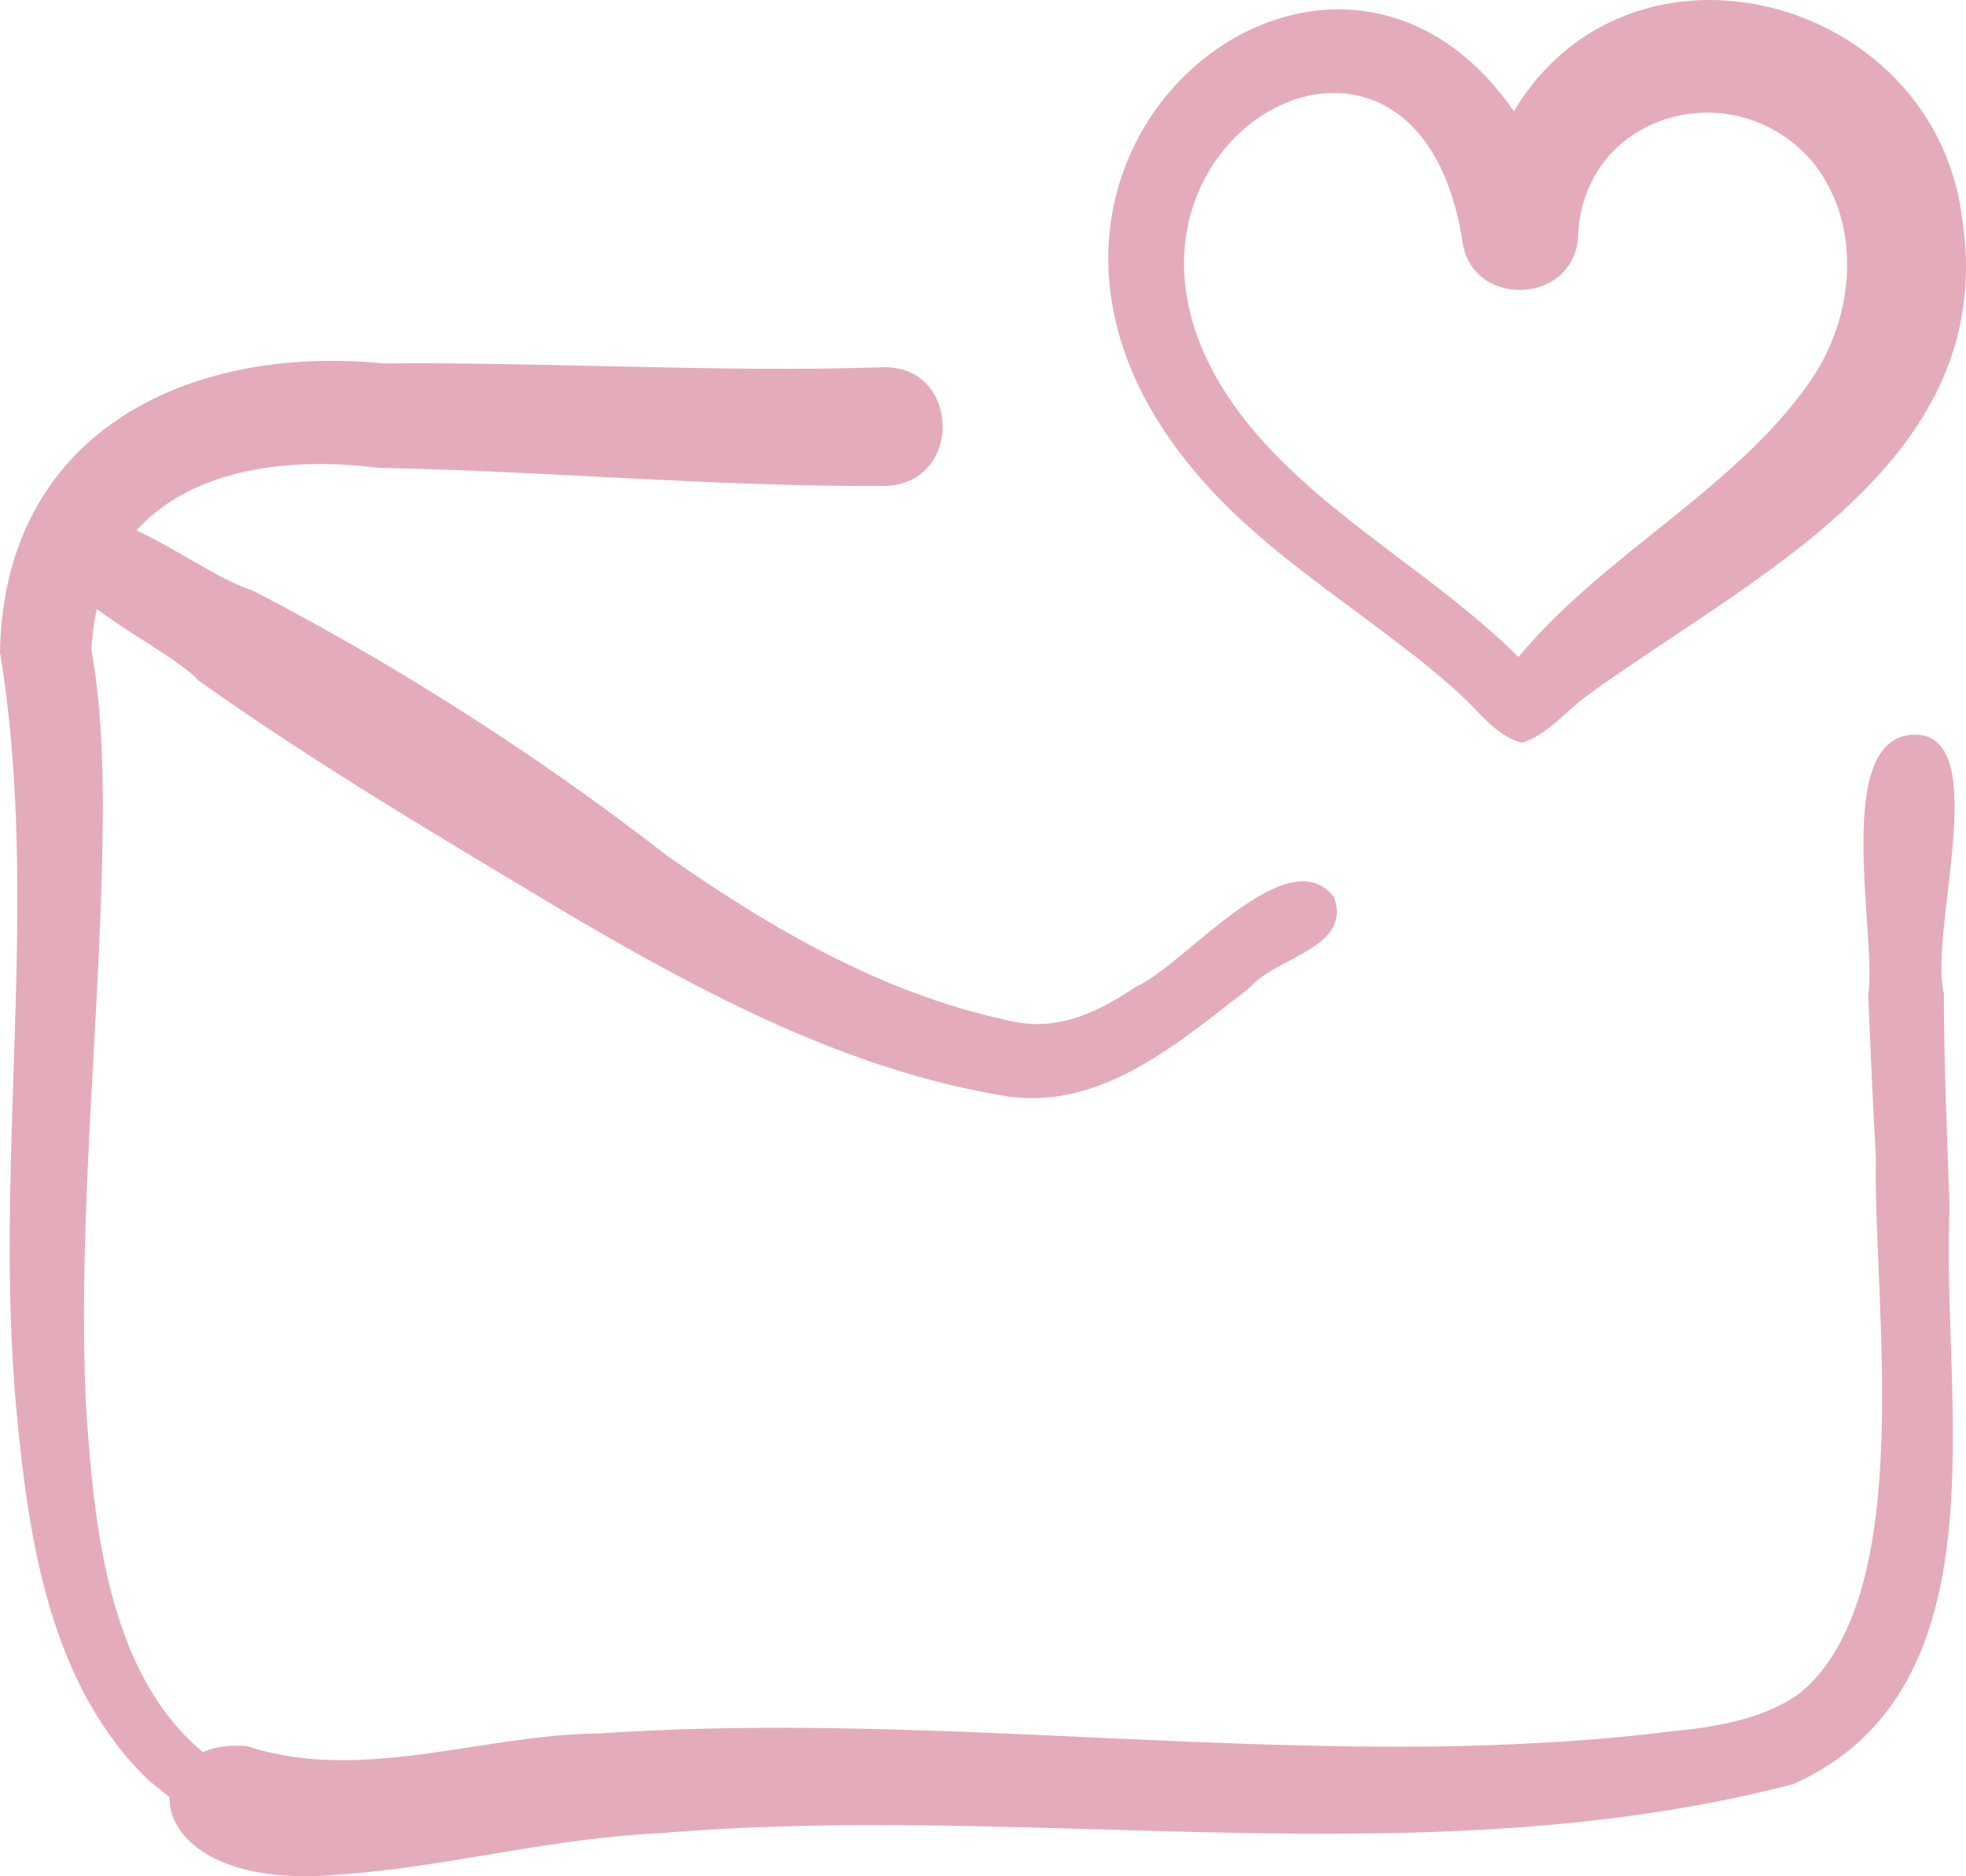
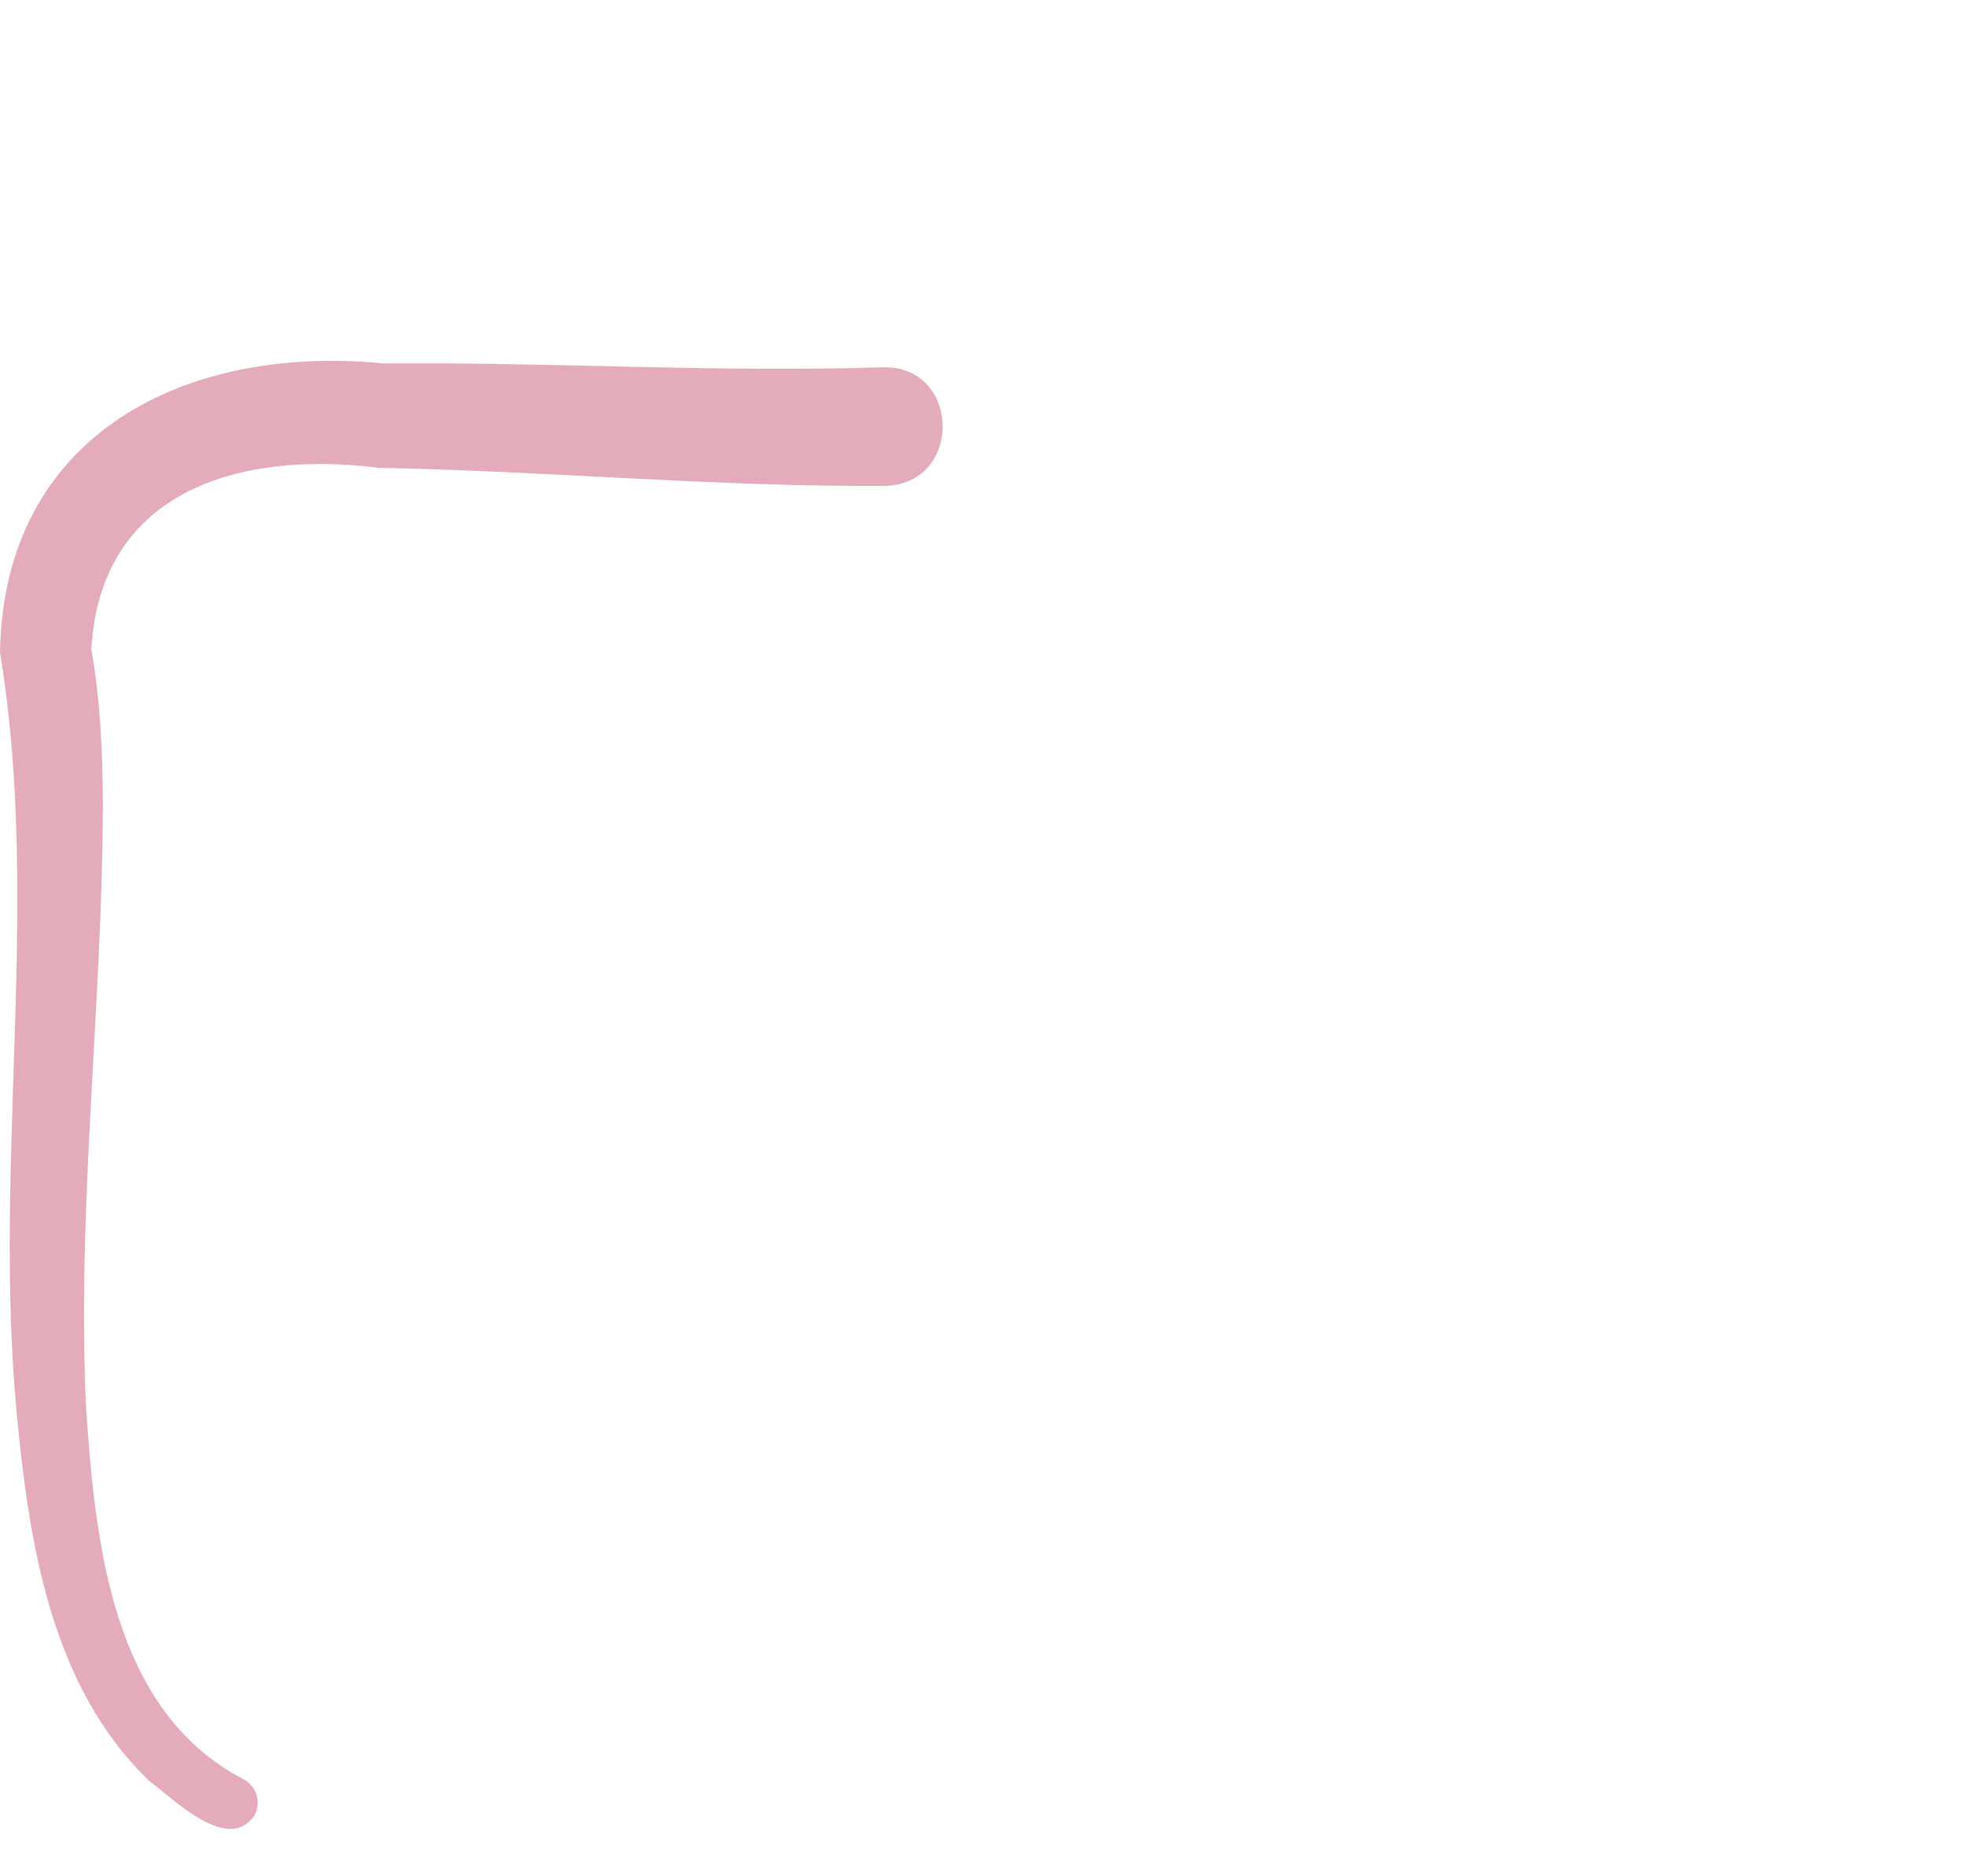
<svg xmlns="http://www.w3.org/2000/svg" id="Capa_1" viewBox="0 0 512.07 488.77">
  <defs>
    <style>.cls-1{fill:#e4acbb;stroke-width:0px;}</style>
  </defs>
-   <path class="cls-1" d="m347.5,233.78c-12.1-15.8-39.2,17.9-51.5,23.2-9.9,6.6-19.4,11.2-30.8,9.4-33.6-6.6-63.6-23.9-91.5-43.5-33.7-26.2-69.9-49.3-107.8-69-15.1-4.7-37.7-26.1-52.3-17.4-9.5,15.6,29,30.9,38.1,40.8,31.2,22.2,64.1,41.5,96.9,61.2,35.5,20.8,73.1,40.7,114.2,47.2,24.6,3.3,44.6-14.4,62.6-28.3,6.8-8.1,26.8-10.3,22.1-23.6h0Z" />
  <path class="cls-1" d="m229.8,95.68c-43,1.4-86.3-1.4-129.8-1C48.5,89.58.9,112.98,0,169.98c10.7,64.8-1.8,132,4.3,197.7,3.2,33.8,8.8,71.6,34.6,96.3,6.7,5,20.6,19.1,27.5,8.8,1.7-3.5.3-7.7-3.2-9.4-34.3-18-38.4-62-40.8-96.9-2.4-52.4,4.3-104.7,4.4-157.5-.1-13-.6-26.1-3-39.8,2.3-41.4,38.7-51.9,74.8-47.3,43.9.8,87.8,5,132.1,4.7,20.3-.7,19.5-31.6-.9-30.9h0Z" />
-   <path class="cls-1" d="m498.8,191.38c-22,.1-9.8,52.7-12.2,67.9.5,12.6,1.3,29.7,2,42.2-.8,37.9,11,113.1-19.2,139.1-9.2,7.2-22.7,9.4-34.5,10.5-18.1,2.3-36.4,3.3-54.7,3.8-74.8,1.5-148.9-8.4-224.1-3.3-30.3.2-62.1,13.1-91.8,3.3-29.7-2.5-30.3,38.3,23.7,33.5,27.9-1.9,55.8-9.6,83.8-10.8,97.8-8.3,199.1,12.2,295.3-12.8,56-25.1,38.3-100.7,40.7-150.2-.6-18.1-1.5-37.7-1.5-55.8-4-16.1,12.9-67.3-7.5-67.4h0Z" />
-   <path class="cls-1" d="m510.9,55.78c-8-57-86.1-77.7-116.6-26.8-49.4-71.5-153.1,15.4-80.8,96.5,13.3,15.2,31.4,27.5,47.4,39.6,7.9,6,15.5,11.8,22.4,18.7,3.7,3.9,7.8,8.4,13.1,9.7,6.5-1.9,11.5-8.3,16.9-12.2,43.1-31.4,108.3-61,97.6-125.5h0Zm-38.2,41.7c-19,29.1-54.7,46.4-77.2,73.7-20.9-20.9-48.9-35.7-68.2-58.1-60-69.5,40.9-131.7,53.6-50.2,2.3,17.2,28.4,16.8,30.1-.7.8-32.4,39.9-43.8,60.6-20.6,13.2,15.6,11.8,39.1,1.1,55.9h0Z" />
</svg>